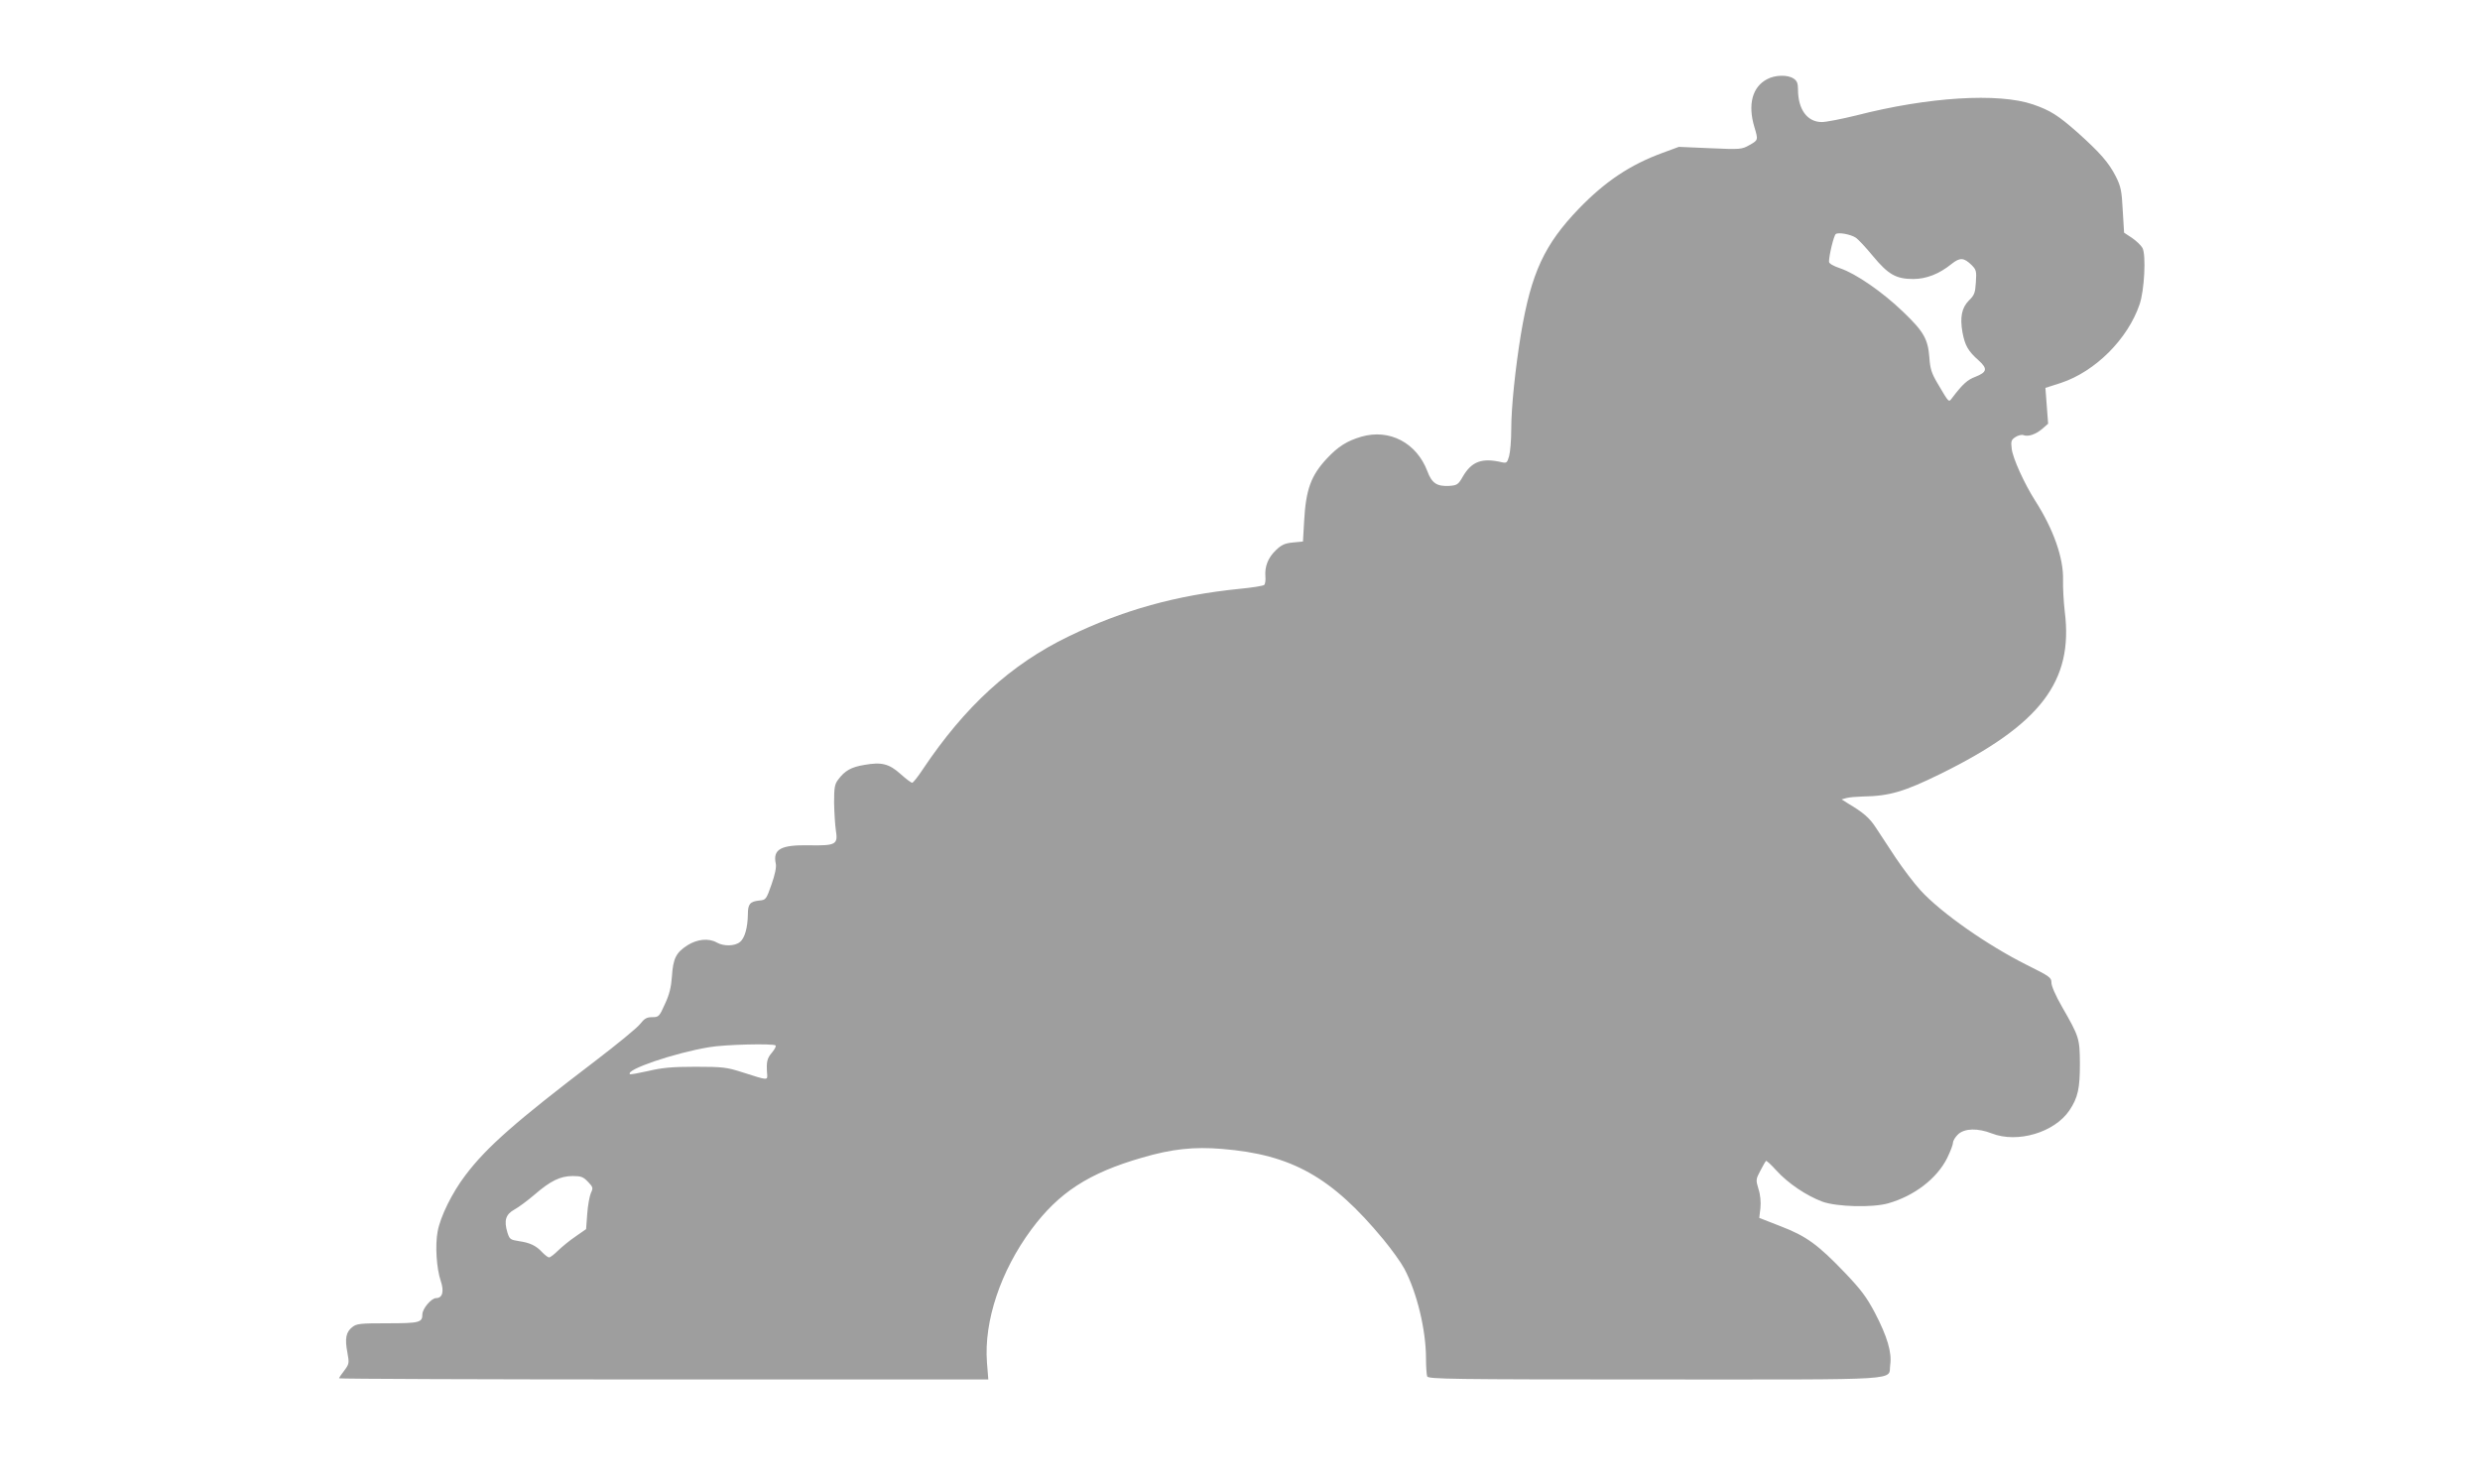
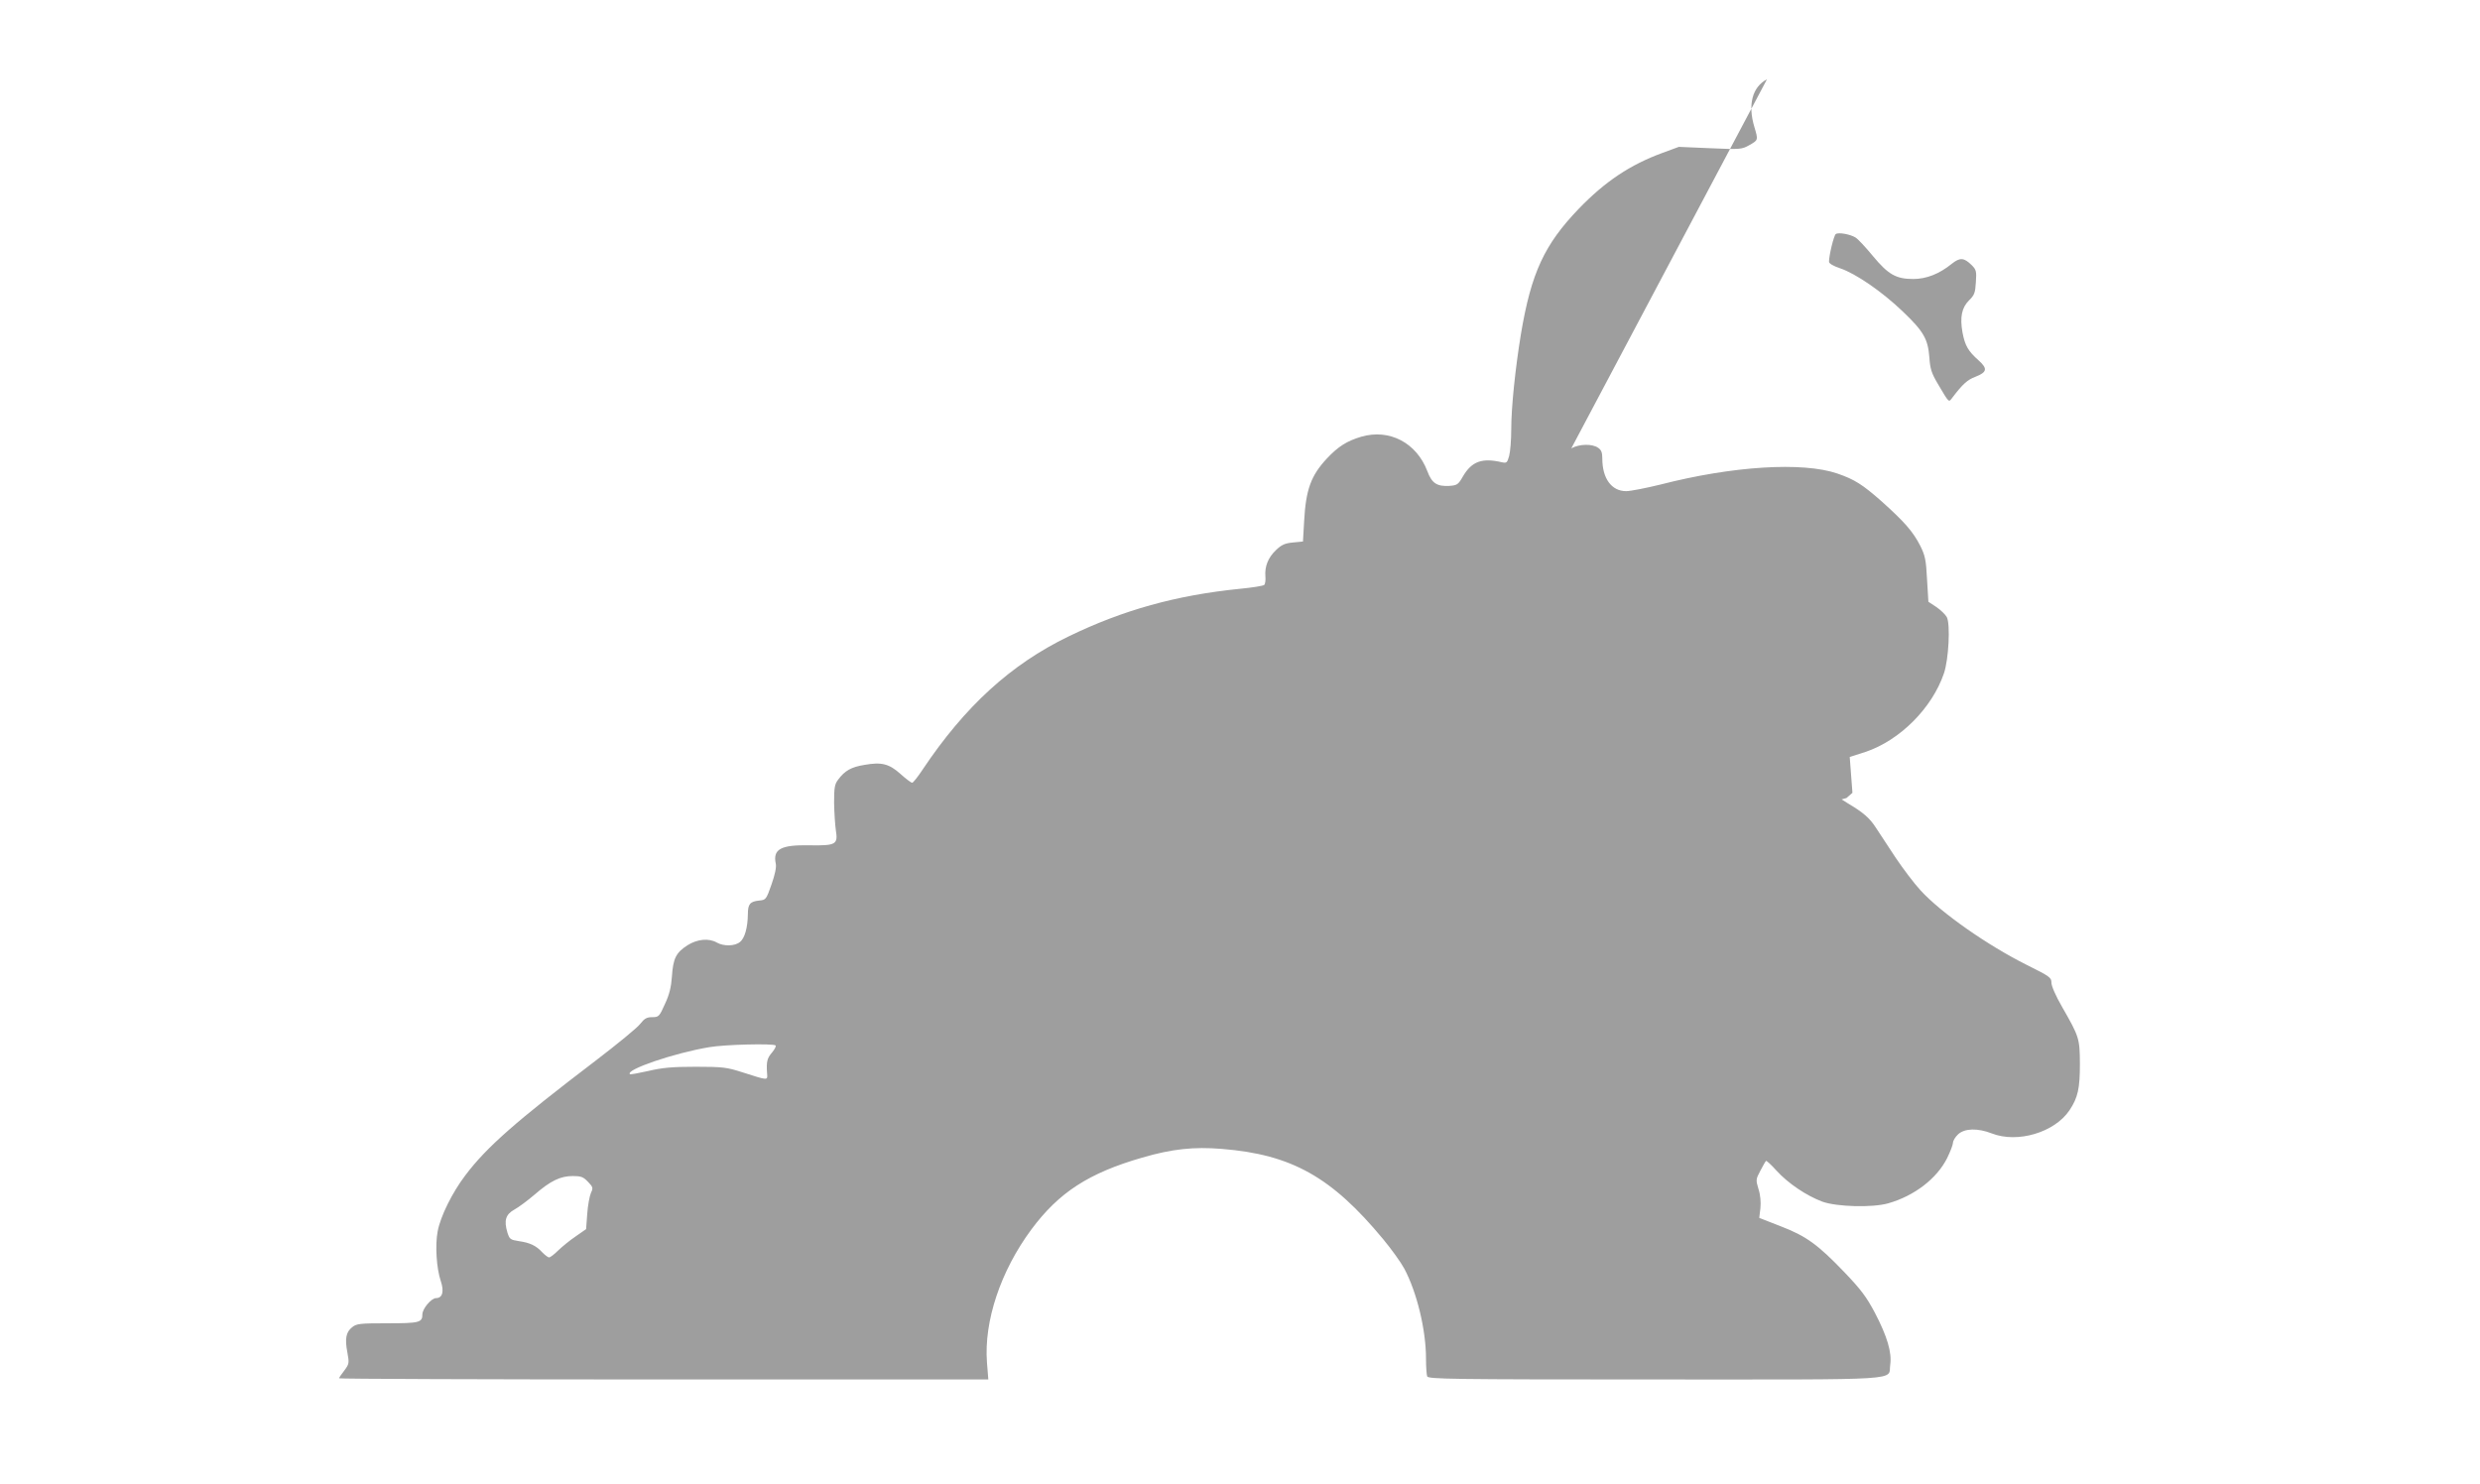
<svg xmlns="http://www.w3.org/2000/svg" version="1.0" width="1280pt" height="766pt" viewBox="0 0 1280 766" preserveAspectRatio="xMidYMid meet">
  <g transform="translate(0,766) scale(0.1,-0.1)" fill="#9e9e9e" stroke="none">
-     <path d="M9120 7251 c-76 -40 -100 -131 -65 -247 20 -67 20 -67 -26 -93 -39 -22 -46 -23 -202 -16 l-162 7 -84 -31 c-167 -61 -297 -148 -432 -288 -178 -185 -246 -331 -299 -647 -29 -177 -50 -377 -50 -491 0 -55 -5 -117 -11 -139 -10 -35 -13 -37 -37 -32 -103 24 -156 5 -202 -74 -24 -42 -30 -45 -71 -48 -63 -3 -89 14 -112 76 -56 147 -196 220 -341 178 -74 -22 -119 -50 -178 -113 -82 -88 -108 -160 -117 -323 l-6 -105 -52 -5 c-42 -4 -59 -12 -88 -40 -40 -38 -58 -84 -54 -135 2 -19 -1 -39 -6 -44 -6 -5 -62 -14 -125 -20 -329 -33 -605 -110 -885 -246 -298 -144 -535 -361 -753 -687 -25 -38 -49 -68 -54 -68 -6 0 -32 20 -60 45 -59 53 -98 63 -187 47 -68 -11 -101 -30 -135 -76 -18 -23 -21 -42 -21 -119 1 -51 5 -115 9 -142 12 -74 1 -80 -137 -78 -147 3 -189 -20 -173 -95 4 -17 -4 -56 -22 -107 -27 -77 -29 -80 -63 -83 -48 -5 -59 -18 -59 -71 -1 -68 -16 -124 -41 -143 -26 -22 -84 -23 -119 -3 -42 24 -101 18 -152 -14 -59 -38 -74 -68 -80 -161 -4 -55 -13 -93 -36 -142 -29 -65 -32 -68 -66 -68 -28 0 -40 -7 -62 -35 -14 -19 -119 -105 -233 -192 -407 -310 -559 -443 -669 -589 -68 -89 -129 -213 -143 -289 -14 -72 -6 -193 16 -257 18 -53 9 -88 -24 -88 -25 0 -71 -55 -71 -84 0 -42 -15 -46 -181 -46 -141 0 -159 -2 -181 -20 -32 -25 -39 -59 -25 -131 10 -55 9 -59 -16 -93 -15 -19 -27 -37 -27 -40 0 -3 754 -6 1675 -6 l1676 0 -7 88 c-16 213 70 471 229 686 142 191 295 291 572 371 154 45 267 57 412 45 360 -29 566 -145 832 -466 43 -52 92 -120 109 -152 65 -122 112 -316 112 -464 0 -42 3 -83 6 -92 6 -14 119 -16 1179 -16 1314 0 1198 -7 1211 76 9 63 -15 145 -79 268 -43 81 -71 119 -156 208 -138 144 -198 188 -331 239 l-110 43 6 50 c3 32 0 69 -10 99 -14 47 -14 50 10 95 13 25 26 48 29 50 2 3 27 -20 54 -50 60 -66 154 -129 236 -160 74 -27 259 -32 340 -9 135 38 252 128 305 234 16 33 30 69 30 79 0 10 12 30 26 43 34 32 102 33 174 5 133 -52 324 5 401 119 44 66 54 113 54 241 -1 130 -3 138 -92 293 -33 57 -56 110 -55 126 0 25 -9 32 -126 90 -204 102 -443 269 -550 386 -34 37 -91 113 -128 168 -37 56 -83 126 -102 155 -33 51 -65 78 -142 124 l-35 22 25 7 c14 4 52 7 85 8 137 2 214 25 403 118 513 253 684 476 639 835 -6 51 -10 125 -9 165 3 112 -49 261 -144 409 -56 88 -116 220 -121 268 -5 39 -2 46 19 60 14 9 33 14 42 10 24 -9 61 3 96 32 l31 27 -7 92 -7 93 81 26 c177 59 344 226 405 405 25 72 34 255 15 291 -7 13 -32 37 -54 52 l-41 27 -7 116 c-5 100 -10 123 -35 173 -37 73 -82 124 -199 229 -99 87 -139 113 -229 144 -179 61 -540 39 -913 -57 -74 -18 -154 -34 -177 -34 -75 0 -123 65 -123 168 0 31 -5 45 -22 56 -30 21 -96 20 -138 -3z m457 -817 c13 -8 53 -51 90 -96 79 -95 119 -118 208 -118 67 0 134 26 198 78 43 34 63 33 103 -6 24 -24 26 -32 22 -89 -3 -54 -8 -67 -35 -93 -38 -38 -48 -87 -34 -166 13 -68 29 -96 83 -144 48 -43 44 -61 -17 -85 -40 -15 -65 -37 -118 -107 -20 -26 -15 -31 -76 72 -32 54 -39 77 -43 135 -7 95 -30 135 -137 237 -106 102 -243 196 -323 223 -36 12 -58 25 -58 34 0 33 25 136 35 143 14 10 75 -1 102 -18z m-5574 -4170 c4 -4 -5 -20 -18 -36 -26 -30 -30 -48 -26 -107 3 -39 9 -39 -129 5 -78 25 -99 28 -240 28 -123 0 -173 -5 -245 -22 -49 -11 -92 -19 -94 -16 -23 23 229 109 409 139 78 14 332 20 343 9z m-968 -704 c26 -27 27 -32 15 -57 -7 -16 -16 -64 -19 -107 l-6 -80 -53 -37 c-30 -20 -70 -53 -91 -73 -20 -20 -41 -36 -47 -36 -6 0 -21 12 -35 26 -32 35 -64 50 -121 58 -44 7 -48 10 -59 44 -19 63 -9 94 36 119 22 12 69 47 104 77 82 71 133 96 197 96 43 0 54 -4 79 -30z" />
+     <path d="M9120 7251 c-76 -40 -100 -131 -65 -247 20 -67 20 -67 -26 -93 -39 -22 -46 -23 -202 -16 l-162 7 -84 -31 c-167 -61 -297 -148 -432 -288 -178 -185 -246 -331 -299 -647 -29 -177 -50 -377 -50 -491 0 -55 -5 -117 -11 -139 -10 -35 -13 -37 -37 -32 -103 24 -156 5 -202 -74 -24 -42 -30 -45 -71 -48 -63 -3 -89 14 -112 76 -56 147 -196 220 -341 178 -74 -22 -119 -50 -178 -113 -82 -88 -108 -160 -117 -323 l-6 -105 -52 -5 c-42 -4 -59 -12 -88 -40 -40 -38 -58 -84 -54 -135 2 -19 -1 -39 -6 -44 -6 -5 -62 -14 -125 -20 -329 -33 -605 -110 -885 -246 -298 -144 -535 -361 -753 -687 -25 -38 -49 -68 -54 -68 -6 0 -32 20 -60 45 -59 53 -98 63 -187 47 -68 -11 -101 -30 -135 -76 -18 -23 -21 -42 -21 -119 1 -51 5 -115 9 -142 12 -74 1 -80 -137 -78 -147 3 -189 -20 -173 -95 4 -17 -4 -56 -22 -107 -27 -77 -29 -80 -63 -83 -48 -5 -59 -18 -59 -71 -1 -68 -16 -124 -41 -143 -26 -22 -84 -23 -119 -3 -42 24 -101 18 -152 -14 -59 -38 -74 -68 -80 -161 -4 -55 -13 -93 -36 -142 -29 -65 -32 -68 -66 -68 -28 0 -40 -7 -62 -35 -14 -19 -119 -105 -233 -192 -407 -310 -559 -443 -669 -589 -68 -89 -129 -213 -143 -289 -14 -72 -6 -193 16 -257 18 -53 9 -88 -24 -88 -25 0 -71 -55 -71 -84 0 -42 -15 -46 -181 -46 -141 0 -159 -2 -181 -20 -32 -25 -39 -59 -25 -131 10 -55 9 -59 -16 -93 -15 -19 -27 -37 -27 -40 0 -3 754 -6 1675 -6 l1676 0 -7 88 c-16 213 70 471 229 686 142 191 295 291 572 371 154 45 267 57 412 45 360 -29 566 -145 832 -466 43 -52 92 -120 109 -152 65 -122 112 -316 112 -464 0 -42 3 -83 6 -92 6 -14 119 -16 1179 -16 1314 0 1198 -7 1211 76 9 63 -15 145 -79 268 -43 81 -71 119 -156 208 -138 144 -198 188 -331 239 l-110 43 6 50 c3 32 0 69 -10 99 -14 47 -14 50 10 95 13 25 26 48 29 50 2 3 27 -20 54 -50 60 -66 154 -129 236 -160 74 -27 259 -32 340 -9 135 38 252 128 305 234 16 33 30 69 30 79 0 10 12 30 26 43 34 32 102 33 174 5 133 -52 324 5 401 119 44 66 54 113 54 241 -1 130 -3 138 -92 293 -33 57 -56 110 -55 126 0 25 -9 32 -126 90 -204 102 -443 269 -550 386 -34 37 -91 113 -128 168 -37 56 -83 126 -102 155 -33 51 -65 78 -142 124 l-35 22 25 7 l31 27 -7 92 -7 93 81 26 c177 59 344 226 405 405 25 72 34 255 15 291 -7 13 -32 37 -54 52 l-41 27 -7 116 c-5 100 -10 123 -35 173 -37 73 -82 124 -199 229 -99 87 -139 113 -229 144 -179 61 -540 39 -913 -57 -74 -18 -154 -34 -177 -34 -75 0 -123 65 -123 168 0 31 -5 45 -22 56 -30 21 -96 20 -138 -3z m457 -817 c13 -8 53 -51 90 -96 79 -95 119 -118 208 -118 67 0 134 26 198 78 43 34 63 33 103 -6 24 -24 26 -32 22 -89 -3 -54 -8 -67 -35 -93 -38 -38 -48 -87 -34 -166 13 -68 29 -96 83 -144 48 -43 44 -61 -17 -85 -40 -15 -65 -37 -118 -107 -20 -26 -15 -31 -76 72 -32 54 -39 77 -43 135 -7 95 -30 135 -137 237 -106 102 -243 196 -323 223 -36 12 -58 25 -58 34 0 33 25 136 35 143 14 10 75 -1 102 -18z m-5574 -4170 c4 -4 -5 -20 -18 -36 -26 -30 -30 -48 -26 -107 3 -39 9 -39 -129 5 -78 25 -99 28 -240 28 -123 0 -173 -5 -245 -22 -49 -11 -92 -19 -94 -16 -23 23 229 109 409 139 78 14 332 20 343 9z m-968 -704 c26 -27 27 -32 15 -57 -7 -16 -16 -64 -19 -107 l-6 -80 -53 -37 c-30 -20 -70 -53 -91 -73 -20 -20 -41 -36 -47 -36 -6 0 -21 12 -35 26 -32 35 -64 50 -121 58 -44 7 -48 10 -59 44 -19 63 -9 94 36 119 22 12 69 47 104 77 82 71 133 96 197 96 43 0 54 -4 79 -30z" />
  </g>
</svg>